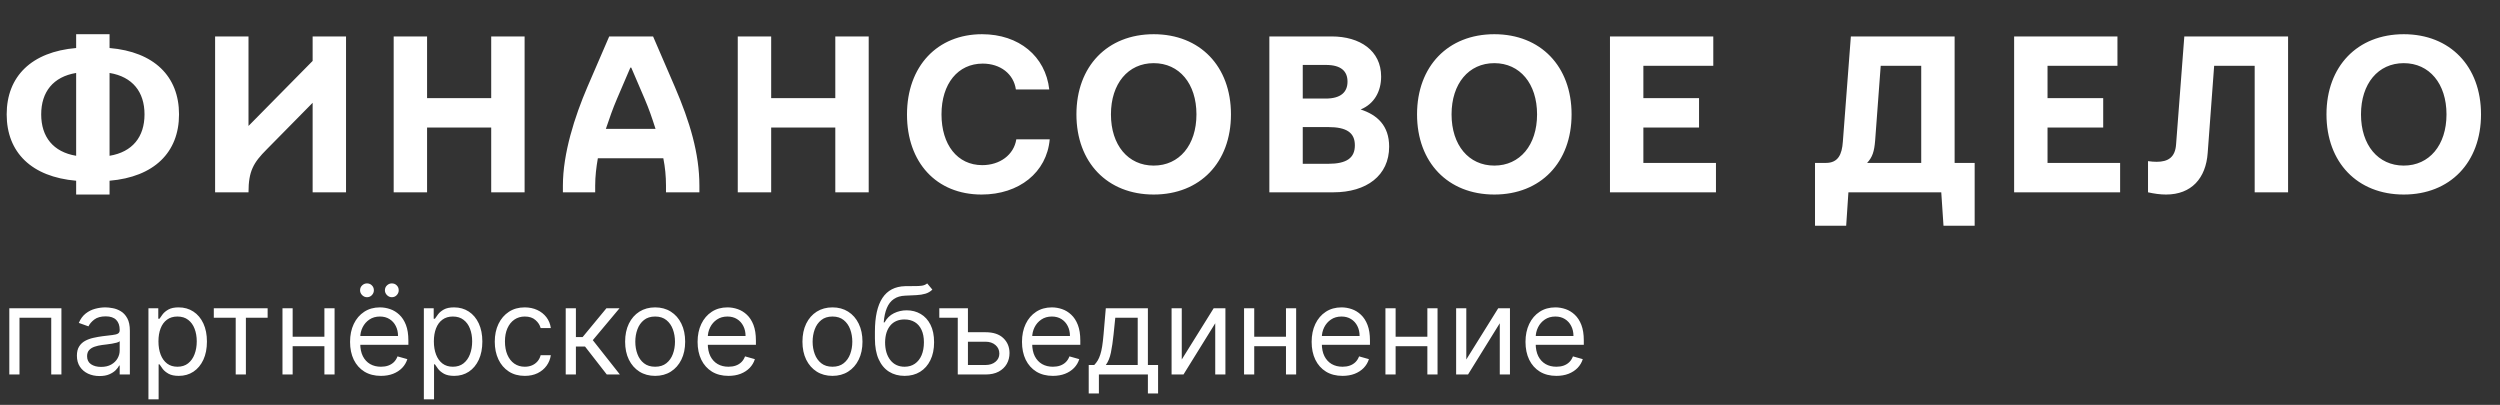
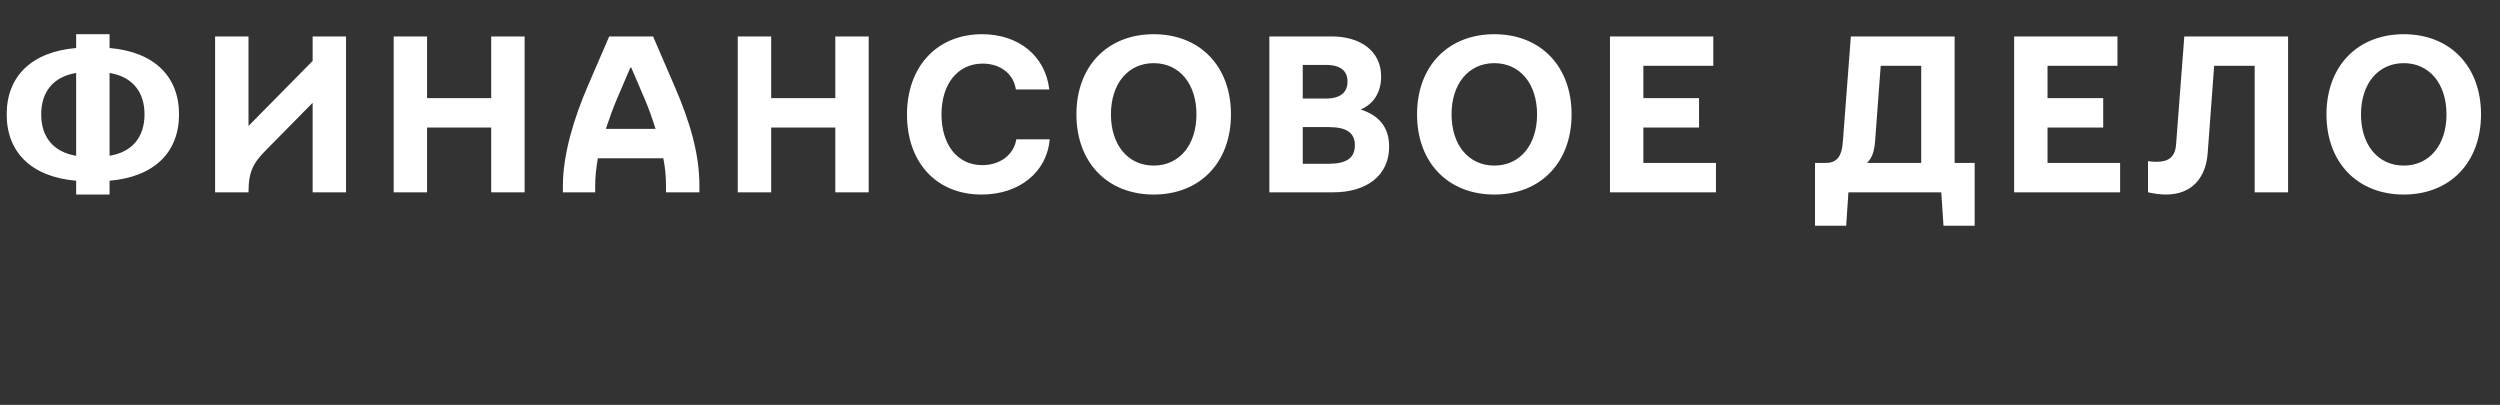
<svg xmlns="http://www.w3.org/2000/svg" width="247" height="40" viewBox="0 0 247 40" fill="none">
  <rect x="0" y="0" width="247" height="40" fill="#333333" stroke="none" />
  <path d="M7.524 17.856C3.124 17.482 0.66 15.062 0.66 11.3C0.66 7.538 3.124 5.118 7.524 4.744V3.38H10.824V4.744C15.224 5.118 17.688 7.538 17.688 11.3C17.688 15.062 15.224 17.482 10.824 17.856V19.22H7.524V17.856ZM10.824 7.208V15.392C13.09 15.018 14.278 13.522 14.278 11.3C14.278 9.078 13.09 7.582 10.824 7.208ZM7.524 7.208C5.258 7.582 4.07 9.078 4.07 11.3C4.07 13.522 5.258 15.018 7.524 15.392V7.208ZM24.552 19H21.252V3.6H24.552V12.444L30.888 6.02V3.6H34.188V19H30.888V10.156L26.356 14.754C25.036 16.074 24.552 16.91 24.552 19ZM38.895 3.6H42.195V9.694H48.531V3.6H51.831V19H48.531V12.598H42.195V19H38.895V3.6ZM58.804 19H55.614V18.34C55.614 15.15 56.78 11.52 58.034 8.594L60.19 3.6H64.524L66.68 8.594C68.154 12.026 69.1 15.15 69.1 18.34V19H65.8V18.34C65.8 17.416 65.712 16.514 65.536 15.634H59.068C58.914 16.514 58.804 17.416 58.804 18.34V19ZM59.86 12.73H64.766C64.392 11.564 64.128 10.794 63.688 9.76L62.368 6.68H62.28L60.96 9.76C60.52 10.794 60.256 11.564 59.86 12.73ZM72.891 3.6H76.192V9.694H82.528V3.6H85.828V19H82.528V12.598H76.192V19H72.891V3.6ZM96.981 19.22C92.493 19.22 89.611 16.03 89.611 11.322C89.611 6.526 92.624 3.38 97.025 3.38C100.676 3.38 103.294 5.558 103.668 8.836H100.368C100.148 7.296 98.829 6.284 97.091 6.284C94.648 6.284 93.02 8.264 93.02 11.3C93.02 14.292 94.582 16.316 97.046 16.316C98.784 16.316 100.17 15.304 100.412 13.764H103.712C103.426 17.042 100.676 19.22 96.981 19.22ZM113.985 19.22C109.409 19.22 106.351 16.052 106.351 11.3C106.351 6.548 109.409 3.38 113.985 3.38C118.561 3.38 121.619 6.548 121.619 11.3C121.619 16.052 118.561 19.22 113.985 19.22ZM113.985 6.24C111.455 6.24 109.761 8.264 109.761 11.3C109.761 14.336 111.455 16.36 113.985 16.36C116.515 16.36 118.209 14.336 118.209 11.3C118.209 8.264 116.515 6.24 113.985 6.24ZM131.748 19H125.412V3.6H131.572C134.366 3.6 136.456 5.008 136.456 7.56C136.456 9.034 135.774 10.266 134.432 10.816C136.06 11.344 137.248 12.4 137.248 14.49C137.248 17.35 135.004 19 131.748 19ZM131.22 12.554H128.712V16.184H131.22C133.046 16.184 133.86 15.612 133.86 14.358C133.86 13.104 133.046 12.554 131.22 12.554ZM131 6.416H128.712V9.738H130.978C132.474 9.738 133.134 9.1 133.134 8.066C133.134 7.032 132.496 6.416 131 6.416ZM147.638 19.22C143.062 19.22 140.004 16.052 140.004 11.3C140.004 6.548 143.062 3.38 147.638 3.38C152.214 3.38 155.272 6.548 155.272 11.3C155.272 16.052 152.214 19.22 147.638 19.22ZM147.638 6.24C145.108 6.24 143.414 8.264 143.414 11.3C143.414 14.336 145.108 16.36 147.638 16.36C150.168 16.36 151.862 14.336 151.862 11.3C151.862 8.264 150.168 6.24 147.638 6.24ZM159.065 19V3.6H169.273V6.504H162.365V9.694H167.865V12.598H162.365V16.096H169.537V19H159.065ZM179.323 22.3V16.096H180.401C181.611 16.096 181.985 15.26 182.073 14.006L182.865 3.6H193.117V16.096H195.097V22.3H192.017L191.797 19H182.623L182.403 22.3H179.323ZM185.263 13.896C185.175 14.974 184.999 15.524 184.471 16.096H189.817V6.504H185.813L185.263 13.896ZM198.996 19V3.6H209.204V6.504H202.296V9.694H207.796V12.598H202.296V16.096H209.468V19H198.996ZM212.224 19V15.92C212.51 15.964 212.818 15.986 213.082 15.986C214.204 15.986 214.908 15.546 214.996 14.27L215.81 3.6H226.062V19H222.762V6.504H218.758L218.12 15.106C217.944 17.614 216.514 19.22 214.006 19.22C213.412 19.22 212.818 19.132 212.224 19ZM237.49 19.22C232.914 19.22 229.856 16.052 229.856 11.3C229.856 6.548 232.914 3.38 237.49 3.38C242.066 3.38 245.124 6.548 245.124 11.3C245.124 16.052 242.066 19.22 237.49 19.22ZM237.49 6.24C234.96 6.24 233.266 8.264 233.266 11.3C233.266 14.336 234.96 16.36 237.49 16.36C240.02 16.36 241.714 14.336 241.714 11.3C241.714 8.264 240.02 6.24 237.49 6.24Z" fill="white" />
-   <path d="M0.92 37V30.454H6.068V37H5.062V31.392H1.926V37H0.92ZM9.831 37.153C9.416 37.153 9.04 37.075 8.702 36.919C8.364 36.76 8.095 36.531 7.896 36.233C7.697 35.932 7.598 35.568 7.598 35.142C7.598 34.767 7.672 34.463 7.82 34.23C7.967 33.994 8.165 33.81 8.412 33.676C8.659 33.543 8.932 33.443 9.23 33.378C9.531 33.31 9.834 33.256 10.138 33.216C10.536 33.165 10.858 33.126 11.105 33.101C11.355 33.072 11.537 33.026 11.651 32.96C11.767 32.895 11.825 32.781 11.825 32.619V32.585C11.825 32.165 11.71 31.838 11.48 31.605C11.253 31.372 10.908 31.256 10.445 31.256C9.964 31.256 9.588 31.361 9.315 31.571C9.043 31.781 8.851 32.006 8.74 32.244L7.786 31.903C7.956 31.506 8.183 31.196 8.467 30.974C8.754 30.75 9.067 30.594 9.405 30.506C9.746 30.415 10.081 30.369 10.411 30.369C10.621 30.369 10.862 30.395 11.135 30.446C11.411 30.494 11.676 30.595 11.932 30.749C12.19 30.902 12.405 31.134 12.575 31.443C12.746 31.753 12.831 32.168 12.831 32.688V37H11.825V36.114H11.774C11.706 36.256 11.592 36.408 11.433 36.57C11.274 36.731 11.062 36.869 10.798 36.983C10.534 37.097 10.212 37.153 9.831 37.153ZM9.984 36.25C10.382 36.25 10.717 36.172 10.99 36.016C11.266 35.859 11.473 35.658 11.612 35.41C11.754 35.163 11.825 34.903 11.825 34.631V33.71C11.783 33.761 11.689 33.808 11.544 33.851C11.402 33.891 11.237 33.926 11.05 33.957C10.865 33.986 10.685 34.011 10.508 34.034C10.335 34.054 10.195 34.071 10.087 34.085C9.825 34.119 9.581 34.175 9.354 34.251C9.129 34.325 8.947 34.438 8.808 34.588C8.672 34.736 8.604 34.938 8.604 35.193C8.604 35.543 8.733 35.807 8.991 35.986C9.253 36.162 9.584 36.25 9.984 36.25ZM14.666 39.455V30.454H15.638V31.494H15.758C15.831 31.381 15.934 31.236 16.064 31.06C16.198 30.881 16.388 30.722 16.635 30.582C16.885 30.44 17.223 30.369 17.649 30.369C18.201 30.369 18.686 30.507 19.107 30.783C19.527 31.058 19.855 31.449 20.091 31.954C20.327 32.46 20.445 33.057 20.445 33.744C20.445 34.438 20.327 35.038 20.091 35.547C19.855 36.053 19.529 36.445 19.111 36.723C18.694 36.999 18.212 37.136 17.666 37.136C17.246 37.136 16.909 37.067 16.657 36.928C16.404 36.785 16.209 36.625 16.073 36.446C15.936 36.264 15.831 36.114 15.758 35.994H15.672V39.455H14.666ZM15.655 33.727C15.655 34.222 15.728 34.658 15.873 35.035C16.017 35.41 16.229 35.705 16.508 35.918C16.786 36.128 17.127 36.233 17.53 36.233C17.951 36.233 18.302 36.122 18.583 35.901C18.867 35.676 19.08 35.375 19.222 34.997C19.367 34.617 19.439 34.193 19.439 33.727C19.439 33.267 19.368 32.852 19.226 32.483C19.087 32.111 18.875 31.817 18.591 31.601C18.31 31.382 17.956 31.273 17.53 31.273C17.121 31.273 16.777 31.376 16.499 31.584C16.221 31.788 16.01 32.075 15.868 32.445C15.726 32.811 15.655 33.239 15.655 33.727ZM21.124 31.392V30.454H26.442V31.392H24.294V37H23.288V31.392H21.124ZM32.289 33.267V34.205H28.676V33.267H32.289ZM28.914 30.454V37H27.909V30.454H28.914ZM33.056 30.454V37H32.051V30.454H33.056ZM37.637 37.136C37.007 37.136 36.463 36.997 36.005 36.719C35.551 36.438 35.2 36.045 34.953 35.543C34.709 35.037 34.586 34.449 34.586 33.778C34.586 33.108 34.709 32.517 34.953 32.006C35.2 31.491 35.544 31.091 35.984 30.804C36.427 30.514 36.944 30.369 37.535 30.369C37.876 30.369 38.213 30.426 38.545 30.54C38.877 30.653 39.18 30.838 39.453 31.094C39.725 31.347 39.943 31.682 40.105 32.099C40.267 32.517 40.348 33.031 40.348 33.642V34.068H35.302V33.199H39.325C39.325 32.83 39.251 32.5 39.103 32.21C38.959 31.921 38.751 31.692 38.481 31.524C38.214 31.357 37.899 31.273 37.535 31.273C37.135 31.273 36.788 31.372 36.495 31.571C36.206 31.767 35.983 32.023 35.826 32.338C35.67 32.653 35.592 32.992 35.592 33.352V33.932C35.592 34.426 35.677 34.845 35.848 35.189C36.021 35.53 36.261 35.79 36.568 35.969C36.875 36.145 37.231 36.233 37.637 36.233C37.902 36.233 38.14 36.196 38.353 36.122C38.569 36.045 38.755 35.932 38.912 35.781C39.068 35.628 39.189 35.438 39.274 35.21L40.245 35.483C40.143 35.812 39.971 36.102 39.73 36.352C39.488 36.599 39.19 36.793 38.835 36.932C38.48 37.068 38.081 37.136 37.637 37.136ZM36.257 29.364C36.078 29.364 35.919 29.296 35.779 29.159C35.643 29.02 35.575 28.861 35.575 28.682C35.575 28.486 35.643 28.324 35.779 28.196C35.919 28.065 36.078 28 36.257 28C36.453 28 36.615 28.065 36.742 28.196C36.873 28.324 36.939 28.486 36.939 28.682C36.939 28.861 36.873 29.02 36.742 29.159C36.615 29.296 36.453 29.364 36.257 29.364ZM38.711 29.364C38.532 29.364 38.373 29.296 38.234 29.159C38.098 29.02 38.029 28.861 38.029 28.682C38.029 28.486 38.098 28.324 38.234 28.196C38.373 28.065 38.532 28 38.711 28C38.907 28 39.069 28.065 39.197 28.196C39.328 28.324 39.393 28.486 39.393 28.682C39.393 28.861 39.328 29.02 39.197 29.159C39.069 29.296 38.907 29.364 38.711 29.364ZM41.877 39.455V30.454H42.849V31.494H42.968C43.042 31.381 43.145 31.236 43.275 31.06C43.409 30.881 43.599 30.722 43.846 30.582C44.096 30.44 44.434 30.369 44.86 30.369C45.412 30.369 45.897 30.507 46.318 30.783C46.738 31.058 47.066 31.449 47.302 31.954C47.538 32.46 47.656 33.057 47.656 33.744C47.656 34.438 47.538 35.038 47.302 35.547C47.066 36.053 46.74 36.445 46.322 36.723C45.904 36.999 45.423 37.136 44.877 37.136C44.457 37.136 44.12 37.067 43.867 36.928C43.615 36.785 43.42 36.625 43.284 36.446C43.147 36.264 43.042 36.114 42.968 35.994H42.883V39.455H41.877ZM42.866 33.727C42.866 34.222 42.939 34.658 43.084 35.035C43.228 35.41 43.44 35.705 43.718 35.918C43.997 36.128 44.338 36.233 44.741 36.233C45.162 36.233 45.512 36.122 45.794 35.901C46.078 35.676 46.291 35.375 46.433 34.997C46.578 34.617 46.65 34.193 46.65 33.727C46.65 33.267 46.579 32.852 46.437 32.483C46.298 32.111 46.086 31.817 45.802 31.601C45.521 31.382 45.167 31.273 44.741 31.273C44.332 31.273 43.988 31.376 43.71 31.584C43.431 31.788 43.221 32.075 43.079 32.445C42.937 32.811 42.866 33.239 42.866 33.727ZM51.849 37.136C51.235 37.136 50.707 36.992 50.264 36.702C49.821 36.412 49.48 36.013 49.241 35.504C49.002 34.996 48.883 34.415 48.883 33.761C48.883 33.097 49.005 32.51 49.25 32.001C49.497 31.49 49.841 31.091 50.281 30.804C50.724 30.514 51.241 30.369 51.832 30.369C52.292 30.369 52.707 30.454 53.076 30.625C53.446 30.796 53.748 31.034 53.984 31.341C54.22 31.648 54.366 32.006 54.423 32.415H53.417C53.341 32.117 53.17 31.852 52.906 31.622C52.645 31.389 52.292 31.273 51.849 31.273C51.457 31.273 51.113 31.375 50.818 31.579C50.525 31.781 50.297 32.067 50.132 32.436C49.97 32.803 49.889 33.233 49.889 33.727C49.889 34.233 49.968 34.673 50.127 35.048C50.289 35.423 50.517 35.715 50.809 35.922C51.105 36.129 51.451 36.233 51.849 36.233C52.11 36.233 52.348 36.188 52.561 36.097C52.774 36.006 52.954 35.875 53.102 35.705C53.25 35.534 53.355 35.33 53.417 35.091H54.423C54.366 35.477 54.225 35.825 54.001 36.135C53.779 36.442 53.485 36.686 53.119 36.868C52.755 37.047 52.332 37.136 51.849 37.136ZM55.893 37V30.454H56.899V33.301H57.564L59.916 30.454H61.211L58.569 33.608L61.245 37H59.95L57.802 34.239H56.899V37H55.893ZM64.728 37.136C64.137 37.136 63.619 36.996 63.173 36.715C62.729 36.433 62.383 36.04 62.133 35.534C61.886 35.028 61.762 34.438 61.762 33.761C61.762 33.08 61.886 32.484 62.133 31.976C62.383 31.467 62.729 31.072 63.173 30.791C63.619 30.51 64.137 30.369 64.728 30.369C65.319 30.369 65.836 30.51 66.279 30.791C66.725 31.072 67.072 31.467 67.319 31.976C67.569 32.484 67.694 33.08 67.694 33.761C67.694 34.438 67.569 35.028 67.319 35.534C67.072 36.04 66.725 36.433 66.279 36.715C65.836 36.996 65.319 37.136 64.728 37.136ZM64.728 36.233C65.177 36.233 65.546 36.118 65.836 35.888C66.126 35.658 66.34 35.355 66.479 34.98C66.619 34.605 66.688 34.199 66.688 33.761C66.688 33.324 66.619 32.916 66.479 32.538C66.34 32.16 66.126 31.855 65.836 31.622C65.546 31.389 65.177 31.273 64.728 31.273C64.279 31.273 63.91 31.389 63.62 31.622C63.33 31.855 63.116 32.16 62.977 32.538C62.837 32.916 62.768 33.324 62.768 33.761C62.768 34.199 62.837 34.605 62.977 34.98C63.116 35.355 63.33 35.658 63.62 35.888C63.91 36.118 64.279 36.233 64.728 36.233ZM71.973 37.136C71.343 37.136 70.799 36.997 70.341 36.719C69.887 36.438 69.536 36.045 69.289 35.543C69.044 35.037 68.922 34.449 68.922 33.778C68.922 33.108 69.044 32.517 69.289 32.006C69.536 31.491 69.88 31.091 70.32 30.804C70.763 30.514 71.28 30.369 71.871 30.369C72.212 30.369 72.549 30.426 72.881 30.54C73.213 30.653 73.516 30.838 73.789 31.094C74.061 31.347 74.279 31.682 74.441 32.099C74.603 32.517 74.684 33.031 74.684 33.642V34.068H69.638V33.199H73.661C73.661 32.83 73.587 32.5 73.439 32.21C73.294 31.921 73.087 31.692 72.817 31.524C72.55 31.357 72.235 31.273 71.871 31.273C71.471 31.273 71.124 31.372 70.831 31.571C70.541 31.767 70.319 32.023 70.162 32.338C70.006 32.653 69.928 32.992 69.928 33.352V33.932C69.928 34.426 70.013 34.845 70.184 35.189C70.357 35.53 70.597 35.79 70.904 35.969C71.211 36.145 71.567 36.233 71.973 36.233C72.238 36.233 72.476 36.196 72.689 36.122C72.905 36.045 73.091 35.932 73.248 35.781C73.404 35.628 73.525 35.438 73.61 35.21L74.581 35.483C74.479 35.812 74.307 36.102 74.066 36.352C73.824 36.599 73.526 36.793 73.171 36.932C72.816 37.068 72.416 37.136 71.973 37.136ZM82.248 37.136C81.657 37.136 81.138 36.996 80.692 36.715C80.249 36.433 79.902 36.04 79.652 35.534C79.405 35.028 79.282 34.438 79.282 33.761C79.282 33.08 79.405 32.484 79.652 31.976C79.902 31.467 80.249 31.072 80.692 30.791C81.138 30.51 81.657 30.369 82.248 30.369C82.838 30.369 83.356 30.51 83.799 30.791C84.245 31.072 84.591 31.467 84.838 31.976C85.088 32.484 85.213 33.08 85.213 33.761C85.213 34.438 85.088 35.028 84.838 35.534C84.591 36.04 84.245 36.433 83.799 36.715C83.356 36.996 82.838 37.136 82.248 37.136ZM82.248 36.233C82.696 36.233 83.066 36.118 83.356 35.888C83.645 35.658 83.86 35.355 83.999 34.98C84.138 34.605 84.208 34.199 84.208 33.761C84.208 33.324 84.138 32.916 83.999 32.538C83.86 32.16 83.645 31.855 83.356 31.622C83.066 31.389 82.696 31.273 82.248 31.273C81.799 31.273 81.429 31.389 81.14 31.622C80.85 31.855 80.635 32.16 80.496 32.538C80.357 32.916 80.287 33.324 80.287 33.761C80.287 34.199 80.357 34.605 80.496 34.98C80.635 35.355 80.85 35.658 81.14 35.888C81.429 36.118 81.799 36.233 82.248 36.233ZM91.606 28L92.118 28.614C91.919 28.807 91.689 28.942 91.428 29.018C91.166 29.095 90.871 29.142 90.541 29.159C90.212 29.176 89.845 29.193 89.442 29.21C88.987 29.227 88.611 29.338 88.312 29.543C88.014 29.747 87.784 30.043 87.622 30.429C87.46 30.815 87.356 31.29 87.311 31.852H87.396C87.618 31.443 87.925 31.142 88.317 30.949C88.709 30.756 89.129 30.659 89.578 30.659C90.09 30.659 90.55 30.778 90.959 31.017C91.368 31.256 91.692 31.609 91.93 32.078C92.169 32.547 92.288 33.125 92.288 33.812C92.288 34.497 92.166 35.088 91.922 35.585C91.68 36.082 91.341 36.466 90.903 36.736C90.469 37.003 89.959 37.136 89.374 37.136C88.788 37.136 88.276 36.999 87.835 36.723C87.395 36.445 87.053 36.033 86.808 35.487C86.564 34.939 86.442 34.261 86.442 33.455V32.756C86.442 31.298 86.689 30.193 87.183 29.44C87.68 28.688 88.428 28.298 89.425 28.273C89.777 28.261 90.091 28.259 90.367 28.264C90.642 28.27 90.882 28.257 91.087 28.226C91.291 28.195 91.465 28.119 91.606 28ZM89.374 36.233C89.769 36.233 90.108 36.133 90.392 35.935C90.679 35.736 90.899 35.456 91.053 35.095C91.206 34.731 91.283 34.304 91.283 33.812C91.283 33.335 91.204 32.929 91.048 32.594C90.895 32.258 90.675 32.003 90.388 31.827C90.101 31.651 89.757 31.562 89.356 31.562C89.064 31.562 88.801 31.612 88.568 31.712C88.335 31.811 88.136 31.957 87.972 32.151C87.807 32.344 87.679 32.58 87.588 32.858C87.5 33.136 87.453 33.455 87.447 33.812C87.447 34.545 87.619 35.132 87.963 35.572C88.307 36.013 88.777 36.233 89.374 36.233ZM94.627 30.454V31.392H92.803V30.454H94.627ZM95.496 32.824H97.371C98.138 32.824 98.725 33.019 99.131 33.408C99.537 33.797 99.74 34.29 99.74 34.886C99.74 35.278 99.65 35.635 99.468 35.956C99.286 36.274 99.019 36.528 98.666 36.719C98.314 36.906 97.882 37 97.371 37H94.627V30.454H95.632V36.062H97.371C97.769 36.062 98.096 35.957 98.351 35.747C98.607 35.537 98.735 35.267 98.735 34.938C98.735 34.591 98.607 34.308 98.351 34.09C98.096 33.871 97.769 33.761 97.371 33.761H95.496V32.824ZM104.024 37.136C103.393 37.136 102.849 36.997 102.392 36.719C101.938 36.438 101.587 36.045 101.339 35.543C101.095 35.037 100.973 34.449 100.973 33.778C100.973 33.108 101.095 32.517 101.339 32.006C101.587 31.491 101.93 31.091 102.371 30.804C102.814 30.514 103.331 30.369 103.922 30.369C104.263 30.369 104.599 30.426 104.932 30.54C105.264 30.653 105.567 30.838 105.839 31.094C106.112 31.347 106.33 31.682 106.491 32.099C106.653 32.517 106.734 33.031 106.734 33.642V34.068H101.689V33.199H105.712C105.712 32.83 105.638 32.5 105.49 32.21C105.345 31.921 105.138 31.692 104.868 31.524C104.601 31.357 104.286 31.273 103.922 31.273C103.521 31.273 103.175 31.372 102.882 31.571C102.592 31.767 102.369 32.023 102.213 32.338C102.057 32.653 101.979 32.992 101.979 33.352V33.932C101.979 34.426 102.064 34.845 102.234 35.189C102.408 35.53 102.648 35.79 102.955 35.969C103.261 36.145 103.618 36.233 104.024 36.233C104.288 36.233 104.527 36.196 104.74 36.122C104.956 36.045 105.142 35.932 105.298 35.781C105.455 35.628 105.575 35.438 105.661 35.21L106.632 35.483C106.53 35.812 106.358 36.102 106.116 36.352C105.875 36.599 105.577 36.793 105.222 36.932C104.866 37.068 104.467 37.136 104.024 37.136ZM107.565 38.875V36.062H108.111C108.244 35.923 108.359 35.773 108.456 35.611C108.553 35.449 108.636 35.257 108.707 35.035C108.781 34.811 108.844 34.538 108.895 34.217C108.946 33.894 108.991 33.503 109.031 33.045L109.253 30.454H113.412V36.062H114.418V38.875H113.412V37H108.571V38.875H107.565ZM109.253 36.062H112.406V31.392H110.19L110.02 33.045C109.949 33.73 109.861 34.328 109.756 34.84C109.651 35.351 109.483 35.758 109.253 36.062ZM116.758 35.517L119.912 30.454H121.071V37H120.065V31.938L116.929 37H115.752V30.454H116.758V35.517ZM127.293 33.267V34.205H123.68V33.267H127.293ZM123.918 30.454V37H122.913V30.454H123.918ZM128.06 30.454V37H127.055V30.454H128.06ZM132.641 37.136C132.011 37.136 131.467 36.997 131.009 36.719C130.555 36.438 130.204 36.045 129.957 35.543C129.712 35.037 129.59 34.449 129.59 33.778C129.59 33.108 129.712 32.517 129.957 32.006C130.204 31.491 130.548 31.091 130.988 30.804C131.431 30.514 131.948 30.369 132.539 30.369C132.88 30.369 133.217 30.426 133.549 30.54C133.881 30.653 134.184 30.838 134.457 31.094C134.729 31.347 134.947 31.682 135.109 32.099C135.271 32.517 135.352 33.031 135.352 33.642V34.068H130.306V33.199H134.329C134.329 32.83 134.255 32.5 134.107 32.21C133.962 31.921 133.755 31.692 133.485 31.524C133.218 31.357 132.903 31.273 132.539 31.273C132.138 31.273 131.792 31.372 131.499 31.571C131.21 31.767 130.987 32.023 130.83 32.338C130.674 32.653 130.596 32.992 130.596 33.352V33.932C130.596 34.426 130.681 34.845 130.852 35.189C131.025 35.53 131.265 35.79 131.572 35.969C131.879 36.145 132.235 36.233 132.641 36.233C132.906 36.233 133.144 36.196 133.357 36.122C133.573 36.045 133.759 35.932 133.915 35.781C134.072 35.628 134.192 35.438 134.278 35.21L135.249 35.483C135.147 35.812 134.975 36.102 134.734 36.352C134.492 36.599 134.194 36.793 133.839 36.932C133.484 37.068 133.085 37.136 132.641 37.136ZM141.262 33.267V34.205H137.648V33.267H141.262ZM137.887 30.454V37H136.881V30.454H137.887ZM142.029 30.454V37H141.023V30.454H142.029ZM144.871 35.517L148.025 30.454H149.184V37H148.178V31.938L145.042 37H143.866V30.454H144.871V35.517ZM153.77 37.136C153.14 37.136 152.596 36.997 152.138 36.719C151.684 36.438 151.333 36.045 151.086 35.543C150.841 35.037 150.719 34.449 150.719 33.778C150.719 33.108 150.841 32.517 151.086 32.006C151.333 31.491 151.676 31.091 152.117 30.804C152.56 30.514 153.077 30.369 153.668 30.369C154.009 30.369 154.346 30.426 154.678 30.54C155.01 30.653 155.313 30.838 155.586 31.094C155.858 31.347 156.076 31.682 156.238 32.099C156.4 32.517 156.48 33.031 156.48 33.642V34.068H151.435V33.199H155.458C155.458 32.83 155.384 32.5 155.236 32.21C155.091 31.921 154.884 31.692 154.614 31.524C154.347 31.357 154.032 31.273 153.668 31.273C153.267 31.273 152.921 31.372 152.628 31.571C152.338 31.767 152.115 32.023 151.959 32.338C151.803 32.653 151.725 32.992 151.725 33.352V33.932C151.725 34.426 151.81 34.845 151.98 35.189C152.154 35.53 152.394 35.79 152.701 35.969C153.007 36.145 153.364 36.233 153.77 36.233C154.034 36.233 154.273 36.196 154.486 36.122C154.702 36.045 154.888 35.932 155.044 35.781C155.201 35.628 155.321 35.438 155.407 35.21L156.378 35.483C156.276 35.812 156.104 36.102 155.863 36.352C155.621 36.599 155.323 36.793 154.968 36.932C154.613 37.068 154.213 37.136 153.77 37.136Z" fill="white" />
</svg>